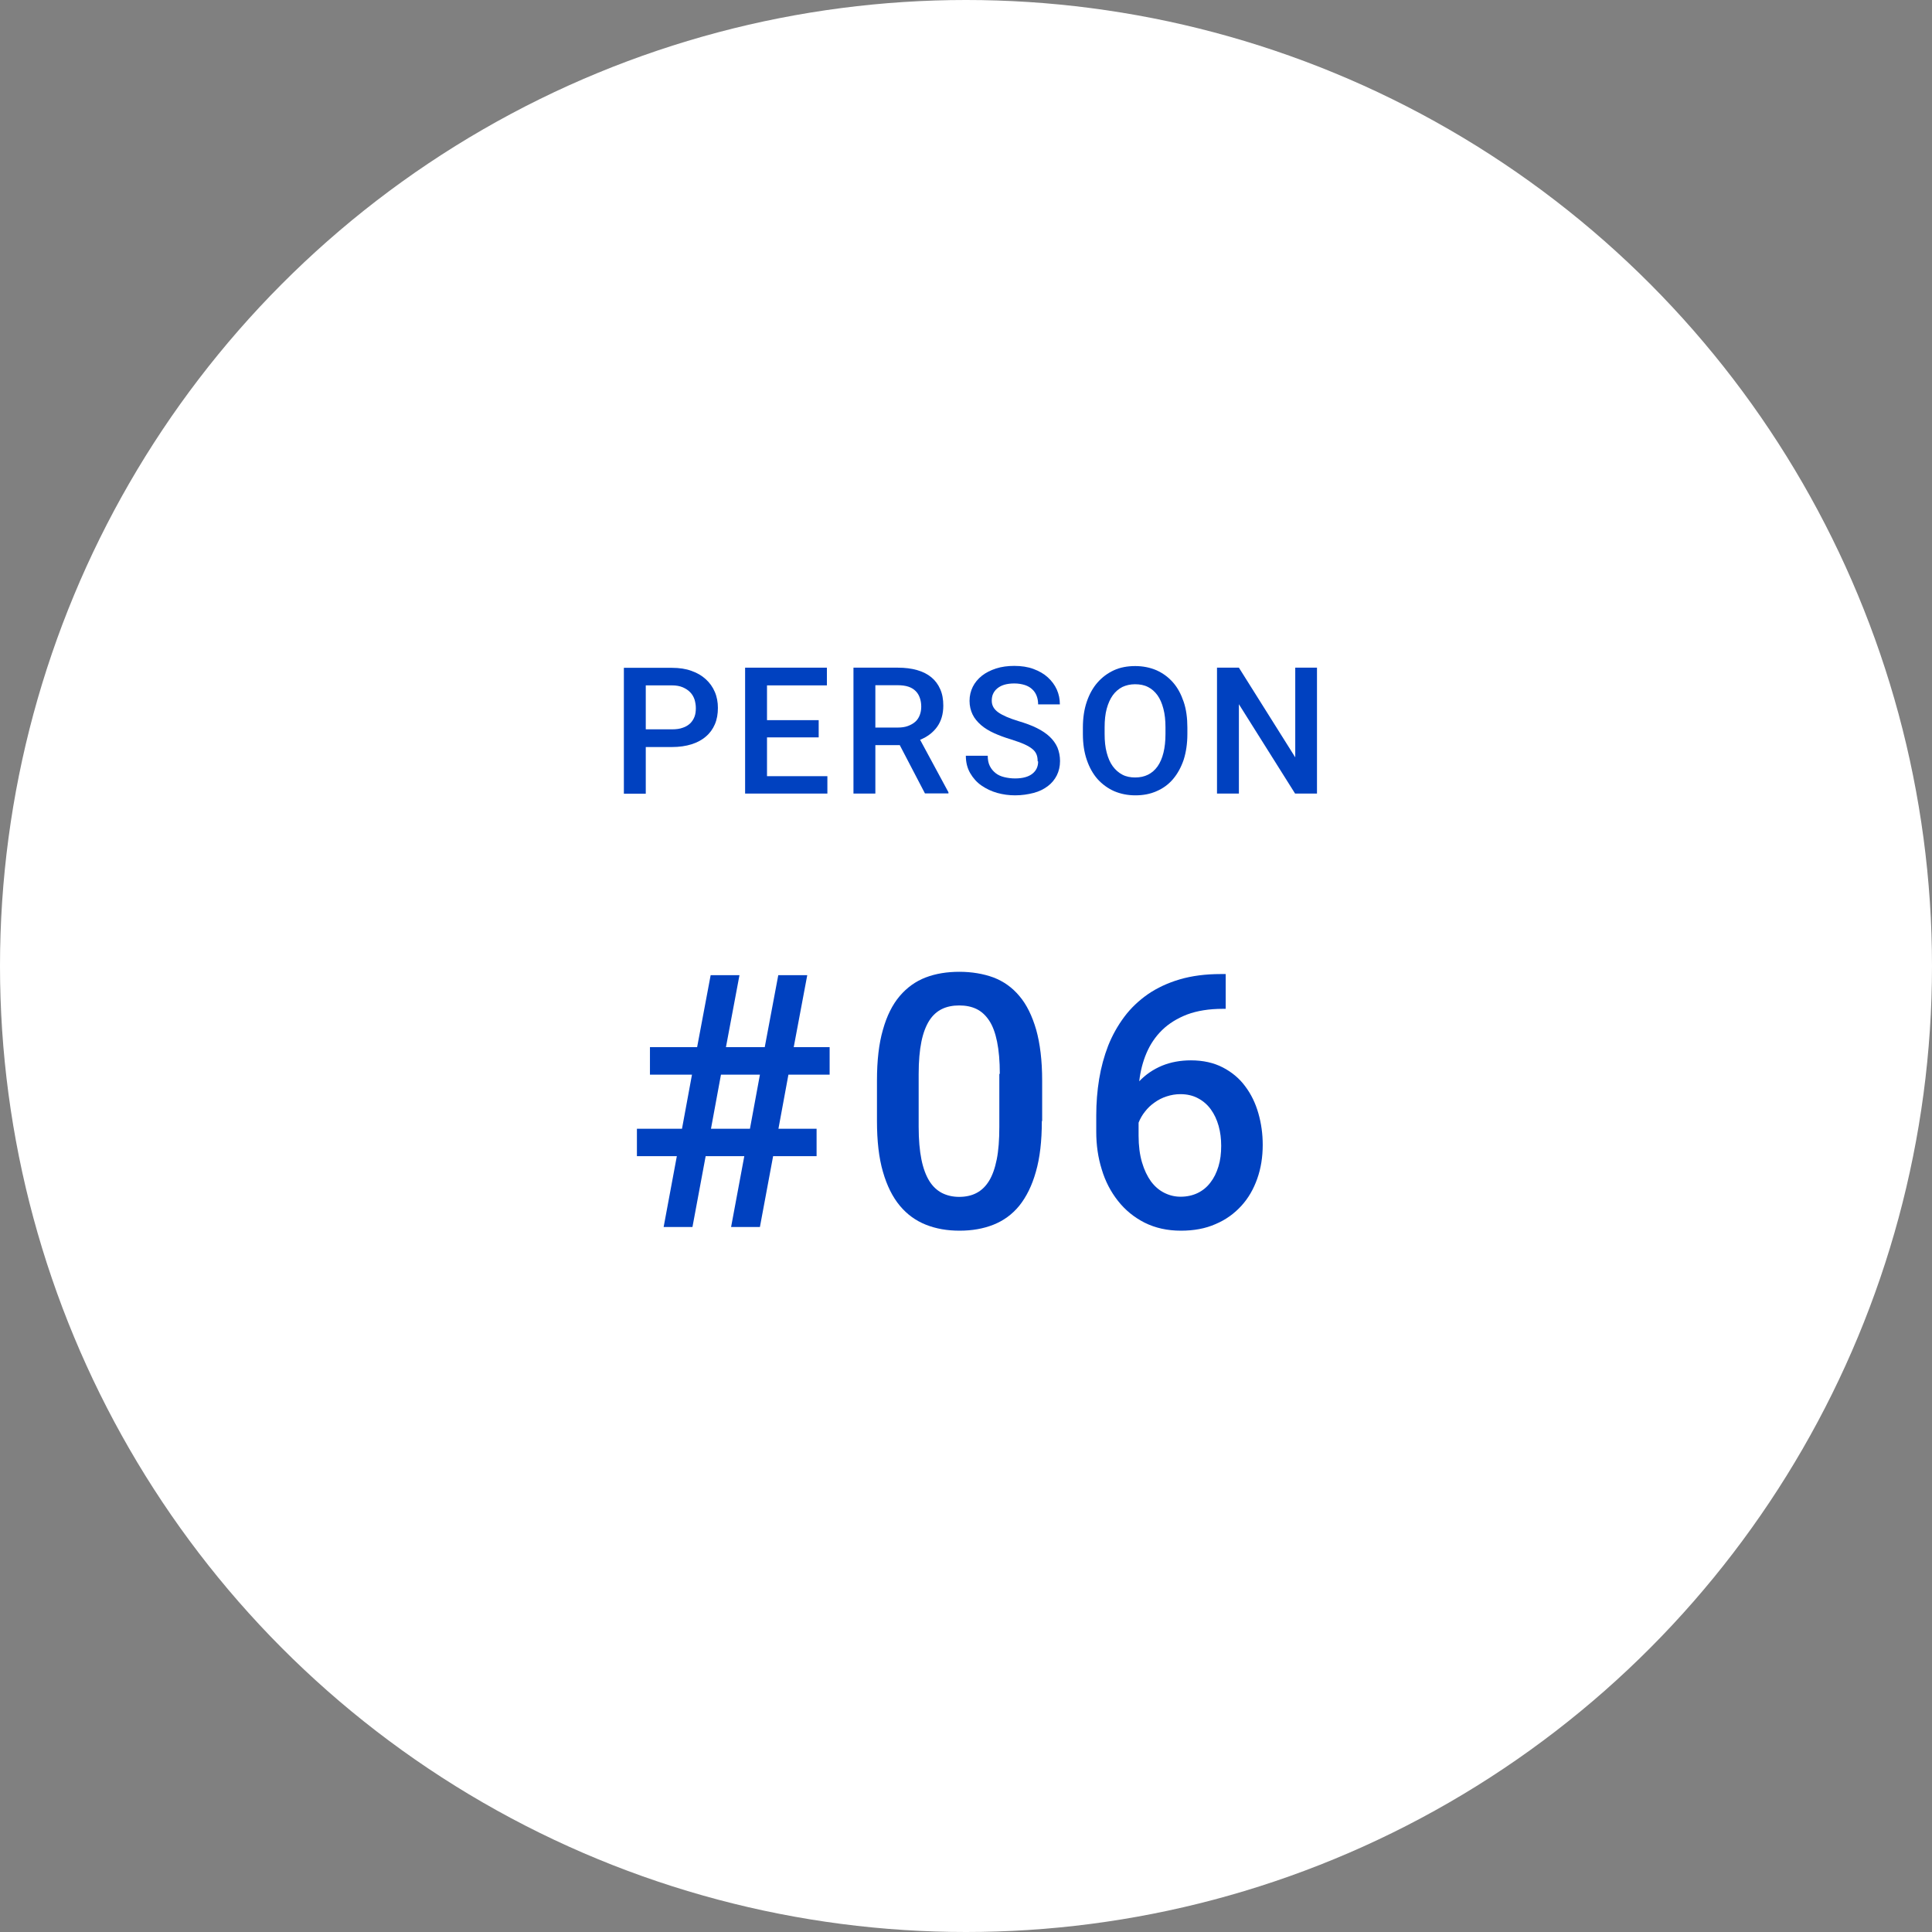
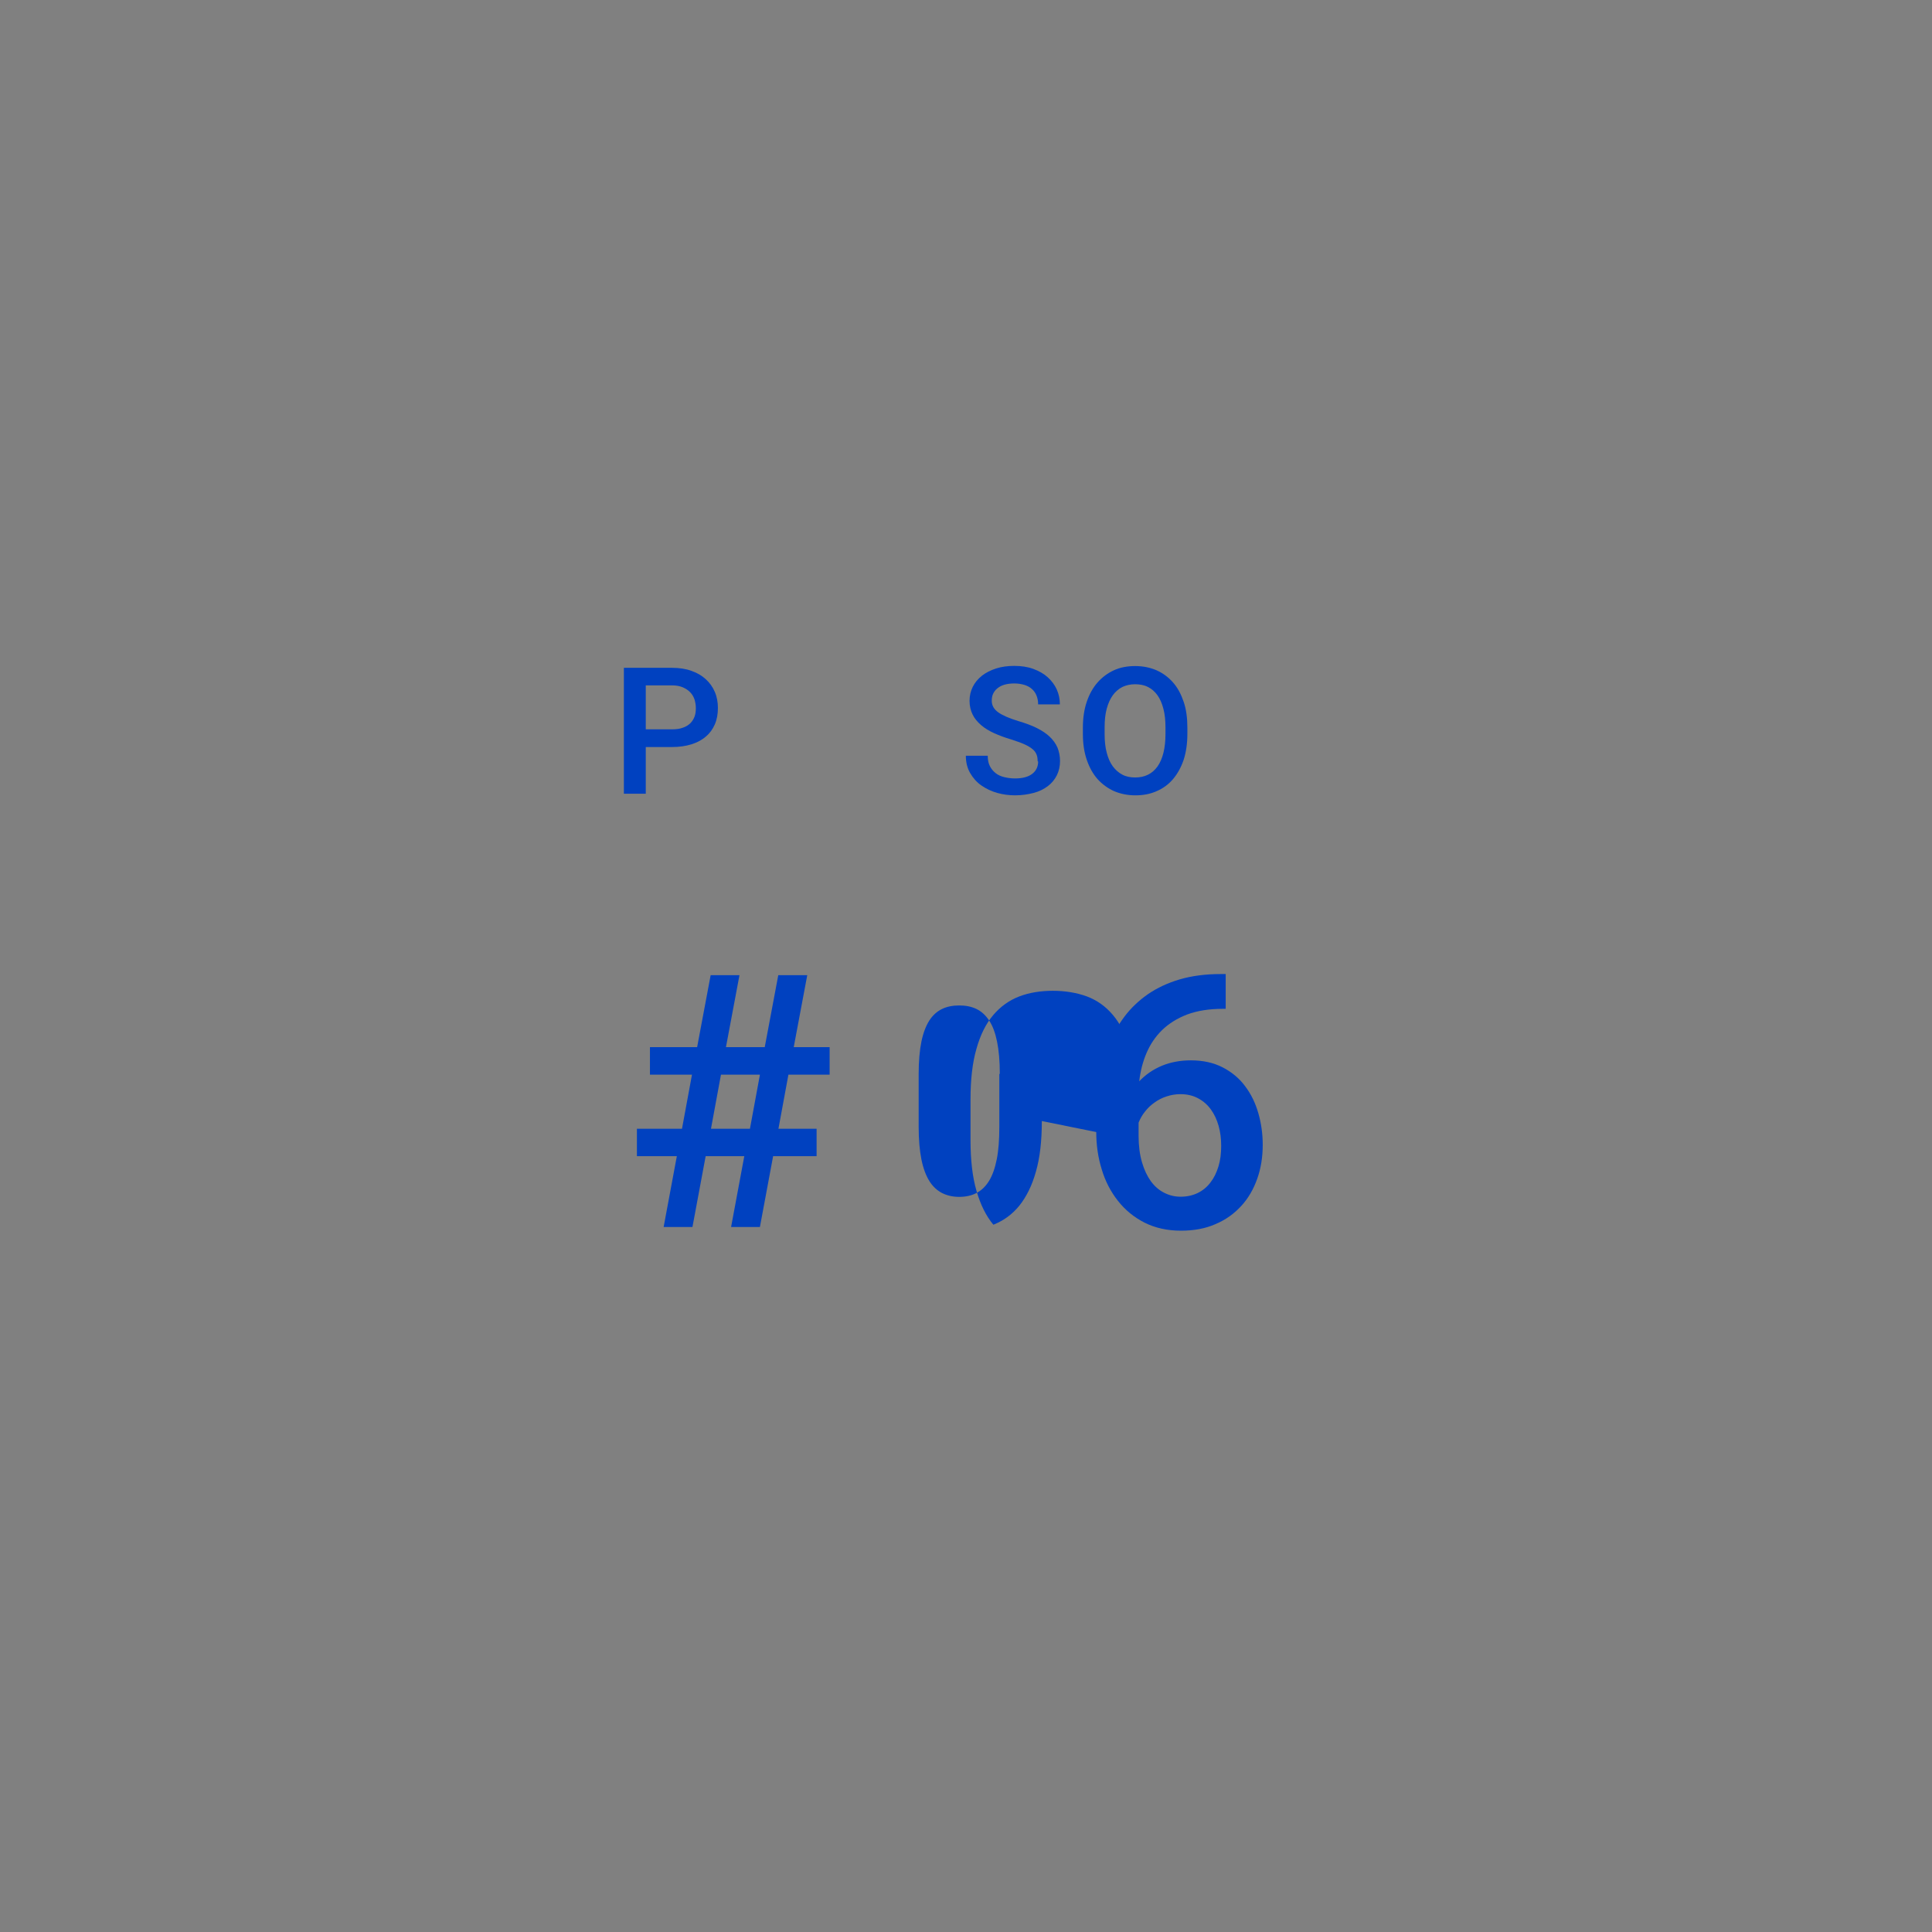
<svg xmlns="http://www.w3.org/2000/svg" id="b" width="120" height="120" viewBox="0 0 120 120">
  <rect x="0" y="0" width="120" height="120" fill="#808080" stroke="none" />
  <defs>
    <style>.d{fill:#0041c0;}.e{fill:#fff;}</style>
  </defs>
  <g id="c">
-     <circle class="e" cx="60" cy="60" r="60" />
    <path class="d" d="M46.25,71.81h-2.42l-.82,4.4h-1.79l.82-4.4h-2.48v-1.7h2.8l.62-3.36h-2.61v-1.71h2.93l.84-4.47h1.79l-.84,4.47h2.41l.84-4.47h1.8l-.84,4.47h2.23v1.71h-2.56l-.62,3.36h2.37v1.7h-2.7l-.82,4.4h-1.79l.82-4.4ZM44.16,70.11h2.42l.62-3.36h-2.42l-.62,3.36Z" />
-     <path class="d" d="M64.71,69.63c0,1.24-.12,2.29-.37,3.15-.24.86-.59,1.56-1.03,2.11-.44.54-.98.93-1.61,1.18s-1.33.37-2.1.37-1.46-.12-2.09-.37-1.17-.64-1.62-1.18c-.45-.54-.8-1.24-1.05-2.11-.25-.86-.37-1.91-.37-3.15v-2.52c0-1.24.12-2.29.37-3.15.24-.86.59-1.56,1.04-2.09.45-.53.99-.92,1.62-1.16s1.33-.35,2.09-.35,1.48.12,2.11.35c.63.24,1.17.62,1.62,1.16.45.53.79,1.23,1.04,2.09.24.86.37,1.91.37,3.15v2.52ZM62.1,66.7c0-.79-.06-1.46-.17-2s-.27-.98-.49-1.31-.48-.57-.79-.72c-.31-.15-.67-.22-1.07-.22s-.76.07-1.07.22c-.31.15-.58.39-.79.72s-.38.77-.49,1.31c-.11.54-.17,1.21-.17,2v3.3c0,.79.06,1.46.17,2.01.11.55.28,1,.49,1.34.21.34.48.59.79.75.32.16.67.24,1.07.24s.77-.08,1.07-.24c.31-.16.57-.41.78-.75.21-.34.37-.79.48-1.34.11-.55.16-1.22.16-2.01v-3.3Z" />
+     <path class="d" d="M64.71,69.63c0,1.24-.12,2.29-.37,3.15-.24.86-.59,1.56-1.03,2.11-.44.54-.98.93-1.61,1.18c-.45-.54-.8-1.24-1.05-2.11-.25-.86-.37-1.91-.37-3.15v-2.52c0-1.24.12-2.29.37-3.15.24-.86.59-1.56,1.04-2.09.45-.53.99-.92,1.62-1.16s1.33-.35,2.09-.35,1.48.12,2.11.35c.63.24,1.17.62,1.62,1.16.45.53.79,1.23,1.04,2.09.24.86.37,1.91.37,3.15v2.52ZM62.1,66.7c0-.79-.06-1.46-.17-2s-.27-.98-.49-1.31-.48-.57-.79-.72c-.31-.15-.67-.22-1.07-.22s-.76.07-1.07.22c-.31.15-.58.39-.79.72s-.38.77-.49,1.31c-.11.54-.17,1.21-.17,2v3.3c0,.79.06,1.46.17,2.01.11.55.28,1,.49,1.34.21.34.48.59.79.75.32.16.67.24,1.07.24s.77-.08,1.07-.24c.31-.16.57-.41.78-.75.21-.34.37-.79.48-1.34.11-.55.16-1.22.16-2.01v-3.3Z" />
    <path class="d" d="M76.13,60.5v2.16h-.18c-.85,0-1.59.12-2.21.35-.62.24-1.14.56-1.56.97s-.74.89-.97,1.43-.38,1.13-.45,1.75c.4-.42.87-.74,1.42-.97.54-.22,1.14-.33,1.79-.33.76,0,1.42.15,1.98.44s1.03.68,1.39,1.17c.37.49.64,1.05.82,1.68.18.63.27,1.28.27,1.96,0,.75-.11,1.45-.34,2.1-.23.65-.55,1.21-.99,1.69s-.96.86-1.6,1.13c-.63.28-1.35.41-2.15.41-.85,0-1.6-.17-2.26-.5-.65-.33-1.2-.78-1.65-1.35-.45-.57-.79-1.22-1.01-1.96-.23-.74-.34-1.51-.34-2.33v-1.02c0-.77.06-1.53.18-2.26.12-.73.31-1.42.56-2.07.26-.65.59-1.24,1-1.79s.9-1.01,1.47-1.41c.57-.39,1.23-.7,1.98-.92.75-.22,1.6-.33,2.54-.33h.3ZM73.32,67.96c-.3,0-.59.05-.86.14-.28.09-.53.22-.75.38-.23.16-.42.34-.59.56-.17.21-.3.44-.4.69v.81c0,.62.07,1.17.21,1.65.14.48.33.87.56,1.19.24.32.51.55.83.71s.65.24,1.01.24c.39,0,.75-.08,1.06-.23.31-.15.58-.37.79-.65.22-.28.38-.61.5-1,.12-.39.17-.81.17-1.28,0-.44-.05-.85-.16-1.24s-.27-.73-.48-1.02-.47-.52-.79-.69c-.31-.17-.68-.26-1.1-.26Z" />
    <path class="d" d="M40.11,46.39v2.91h-1.36v-7.82h2.99c.45,0,.86.06,1.21.19.35.12.65.3.89.52.24.22.43.48.56.79.13.3.19.64.19.99,0,.38-.06.72-.19,1.02s-.31.55-.56.76c-.24.21-.54.37-.89.48s-.76.17-1.21.17h-1.63ZM40.11,45.3h1.63c.26,0,.49-.03.67-.1.19-.06.34-.16.46-.27.12-.12.21-.26.27-.42s.08-.34.08-.53c0-.18-.03-.36-.08-.53-.06-.17-.14-.32-.27-.45-.12-.13-.28-.23-.46-.31-.19-.08-.41-.12-.67-.12h-1.63v2.73Z" />
-     <path class="d" d="M50.85,45.8h-3.21v2.41h3.75v1.08h-5.11v-7.82h5.08v1.1h-3.72v2.16h3.21v1.07Z" />
-     <path class="d" d="M55.88,46.28h-1.51v3.01h-1.36v-7.82h2.75c.45,0,.85.05,1.2.15.35.1.65.25.89.45.24.2.42.44.55.74.13.29.19.63.19,1.02,0,.52-.13.96-.38,1.31-.25.35-.6.62-1.06.81l1.76,3.26v.07h-1.46l-1.57-3.01ZM54.36,45.19h1.4c.24,0,.46-.03.64-.1s.33-.15.46-.27c.12-.11.21-.25.27-.41.06-.16.09-.33.09-.52,0-.2-.03-.38-.09-.55s-.14-.3-.26-.42-.27-.21-.45-.27-.41-.09-.66-.09h-1.39v2.62Z" />
    <path class="d" d="M64.45,47.28c0-.16-.02-.3-.07-.42-.05-.12-.13-.24-.26-.34-.12-.1-.29-.2-.51-.3-.22-.1-.5-.19-.83-.3-.37-.11-.72-.24-1.03-.38-.31-.14-.59-.31-.81-.5s-.41-.41-.53-.66-.19-.53-.19-.85.07-.6.2-.87c.13-.26.32-.49.57-.69.24-.19.54-.34.88-.45s.72-.16,1.13-.16c.44,0,.84.06,1.19.19.35.13.65.3.89.52.24.22.43.47.56.76.13.29.19.6.19.92h-1.35c0-.19-.03-.36-.09-.52-.06-.16-.15-.3-.27-.41-.12-.12-.28-.21-.46-.27-.19-.06-.41-.1-.66-.1-.24,0-.45.03-.62.08s-.32.13-.44.23c-.12.1-.2.21-.26.34-.06.13-.08.28-.08.43,0,.29.14.53.41.72.27.19.69.37,1.25.54.44.13.82.27,1.14.43.32.16.59.34.8.54.21.2.37.42.48.67.1.25.16.53.16.84,0,.33-.07.63-.2.89s-.32.49-.56.67c-.24.18-.53.33-.88.42s-.73.15-1.15.15c-.38,0-.75-.05-1.11-.15s-.69-.26-.98-.46-.52-.46-.7-.77c-.18-.31-.27-.67-.27-1.08h1.36c0,.25.04.46.13.64.09.18.21.32.36.44s.33.2.54.25.43.08.67.08c.47,0,.83-.1,1.07-.29.24-.19.36-.44.36-.76Z" />
    <path class="d" d="M73.75,45.59c0,.59-.08,1.13-.23,1.6-.16.47-.38.87-.66,1.2s-.62.58-1.02.75c-.4.18-.84.26-1.32.26s-.92-.09-1.32-.26c-.4-.18-.74-.43-1.03-.75-.29-.33-.51-.73-.67-1.2s-.24-1-.24-1.6v-.4c0-.59.08-1.13.24-1.6s.38-.87.67-1.2c.29-.33.63-.58,1.02-.76s.84-.26,1.32-.26.92.09,1.32.26c.4.18.74.43,1.03.76.29.33.5.73.66,1.2.16.47.23,1.01.23,1.6v.4ZM72.39,45.18c0-.44-.04-.82-.13-1.16s-.21-.62-.37-.84-.36-.4-.59-.51c-.23-.12-.5-.17-.8-.17s-.55.06-.79.17c-.23.12-.43.29-.59.51s-.29.51-.38.84-.13.72-.13,1.16v.41c0,.44.04.82.13,1.16s.21.62.38.85c.17.23.37.4.6.52s.5.17.79.17c.6,0,1.06-.23,1.39-.69.32-.46.49-1.13.49-2.01v-.41Z" />
-     <path class="d" d="M81.8,49.29h-1.36l-3.49-5.55v5.55h-1.36v-7.82h1.36l3.5,5.57v-5.57h1.35v7.82Z" />
  </g>
</svg>